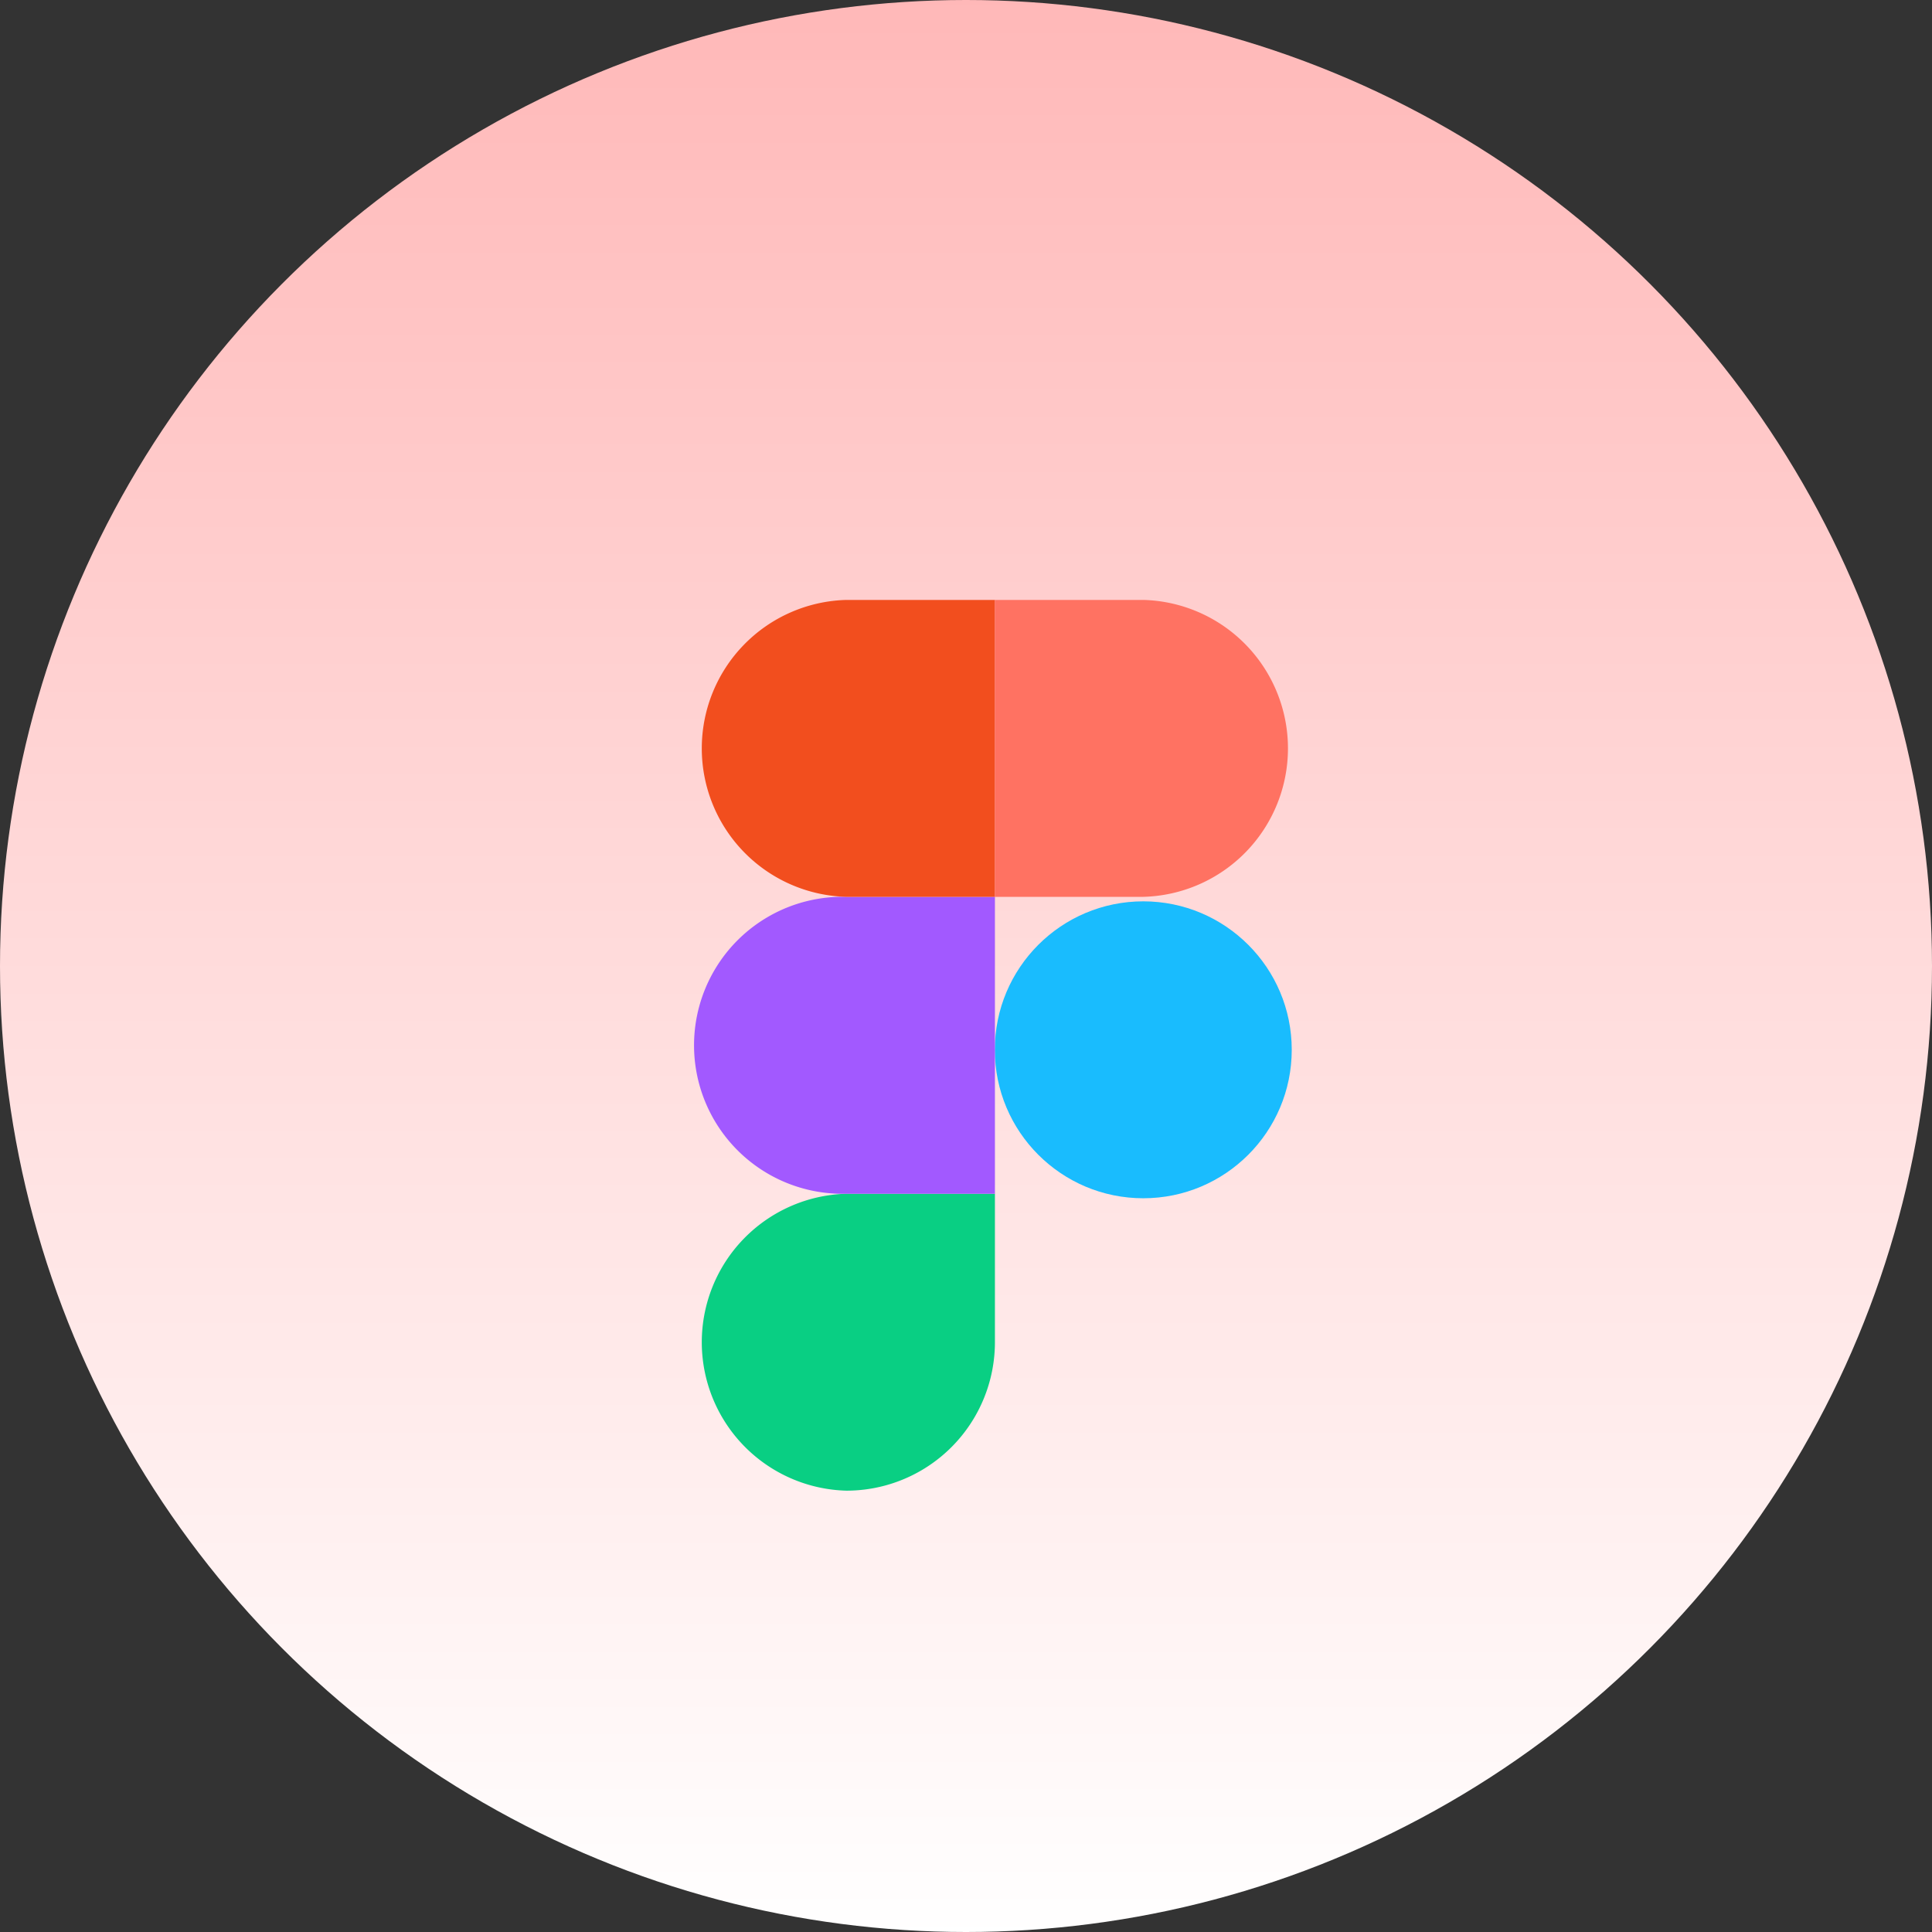
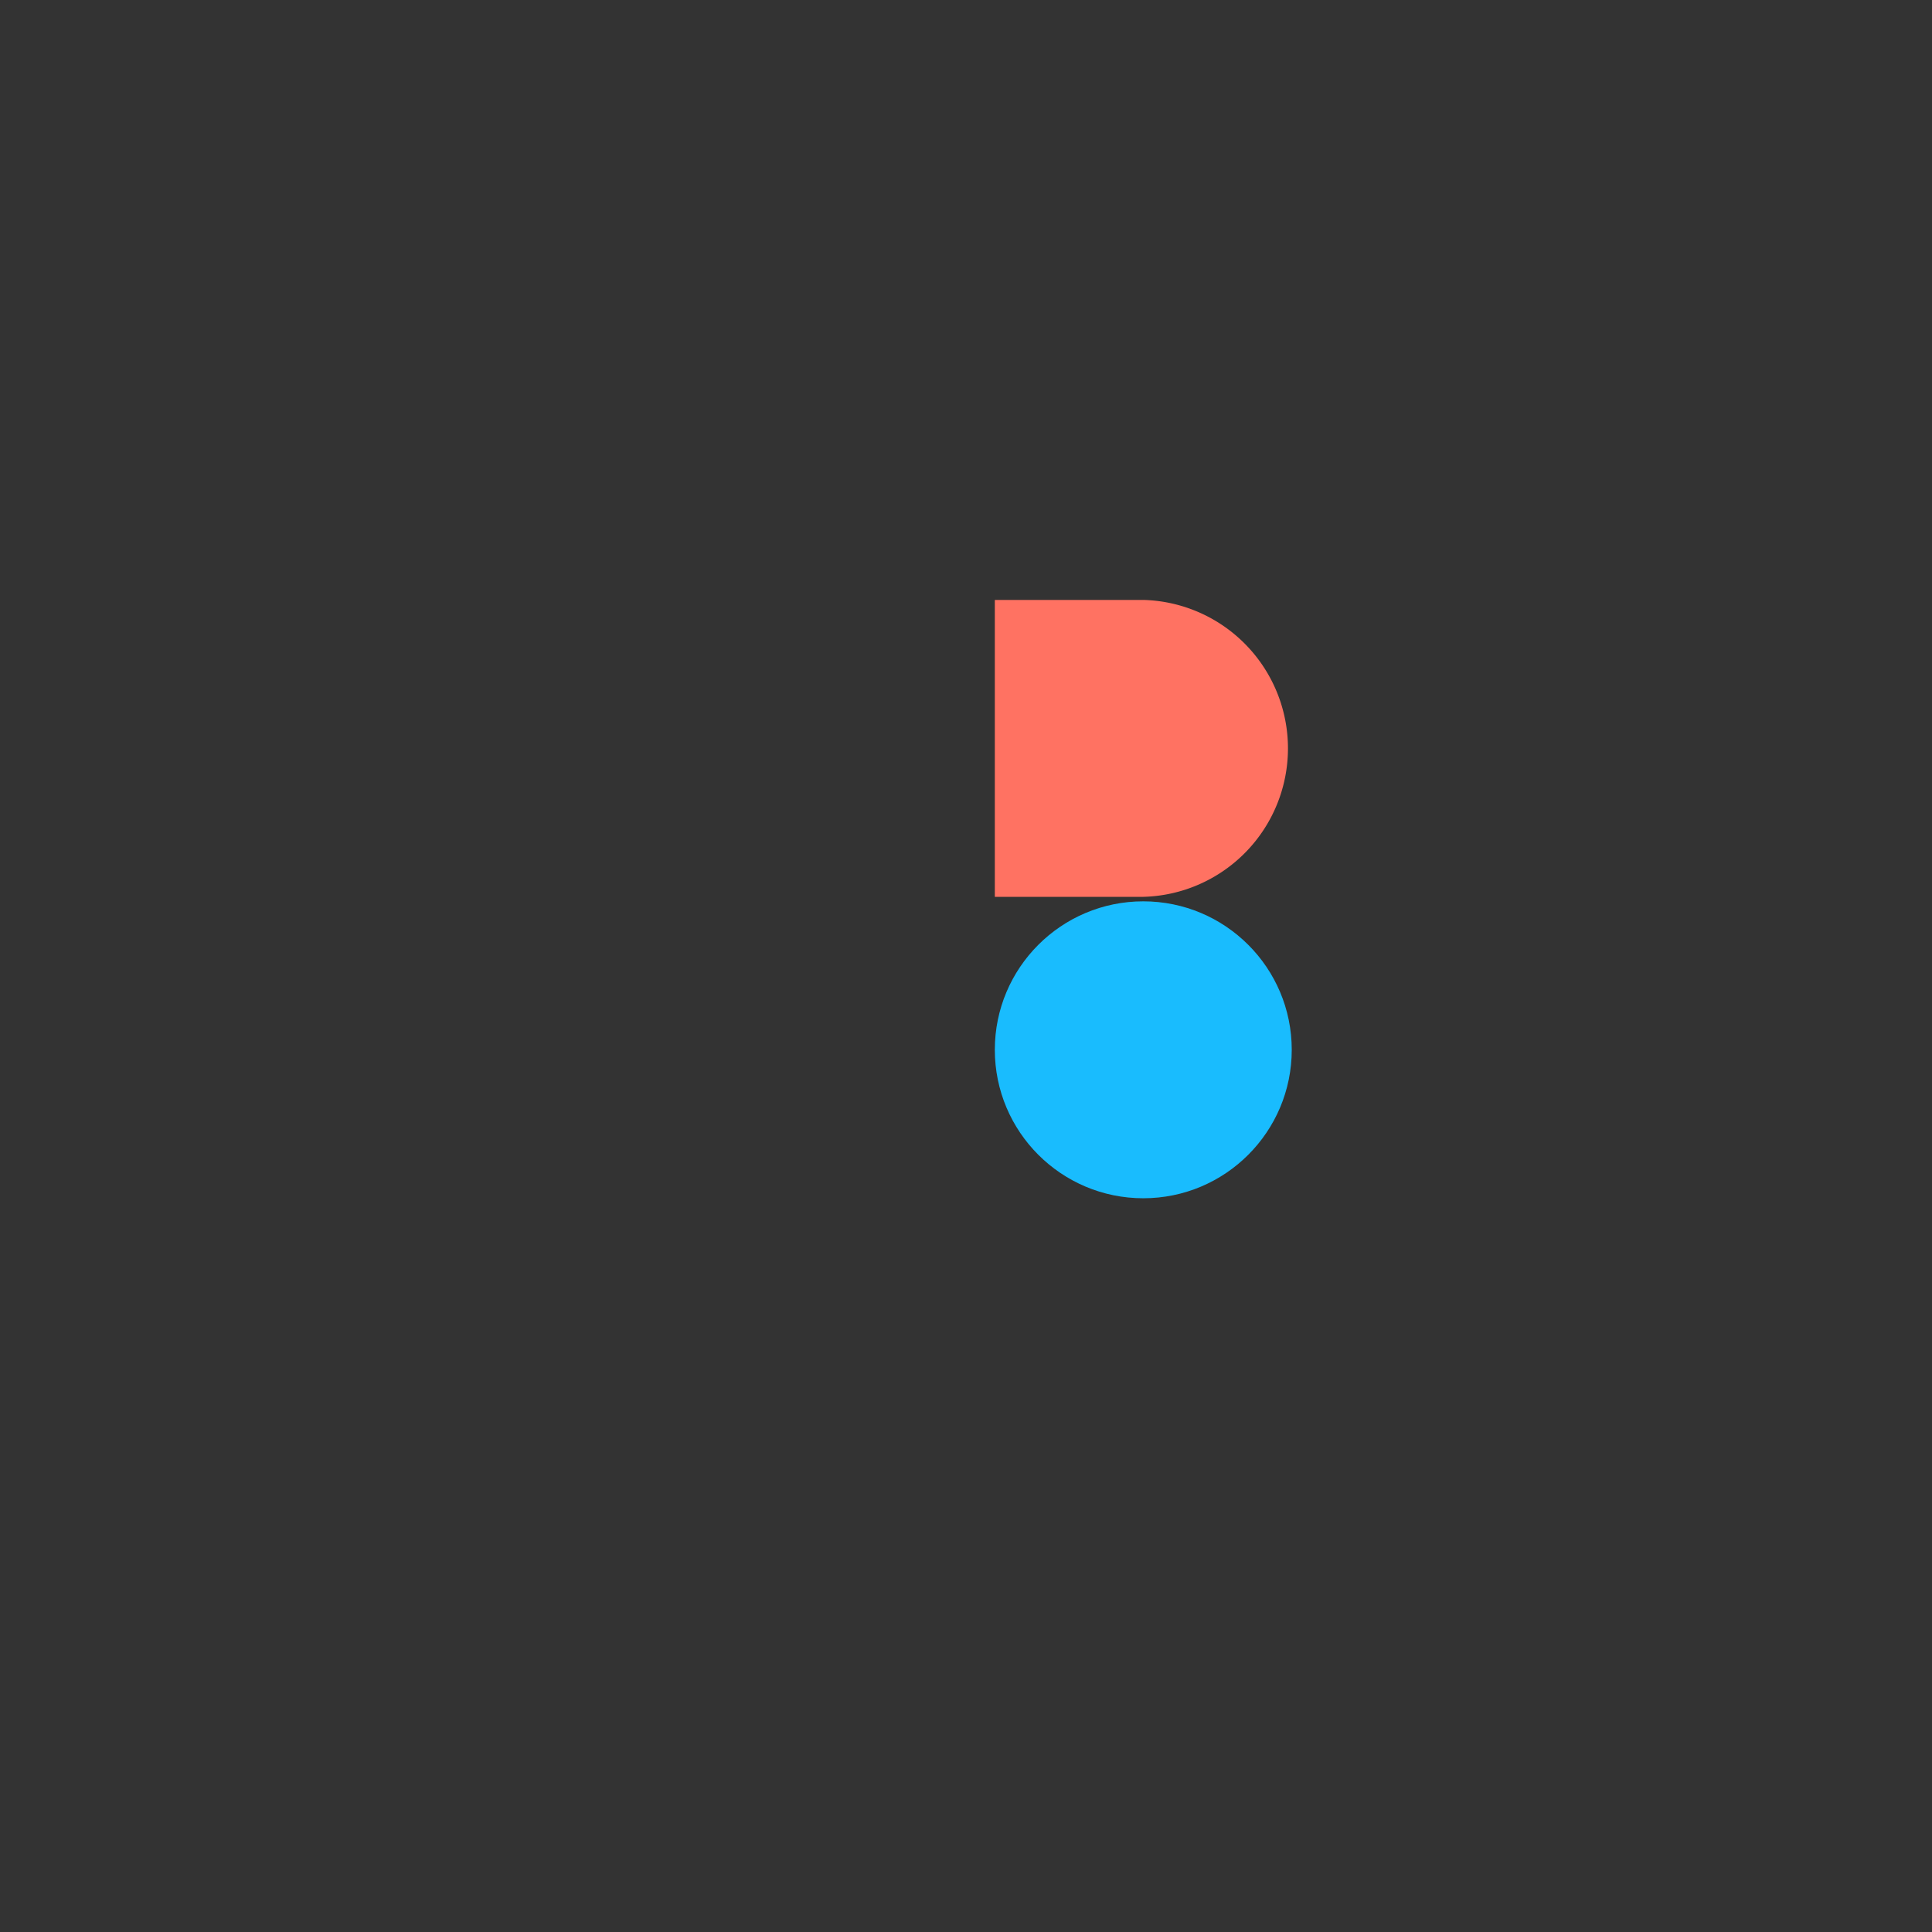
<svg xmlns="http://www.w3.org/2000/svg" width="100" height="100" viewBox="0 0 134 134">
  <rect x="0" y="0" width="134" height="134" fill="#333333" stroke="none" />
  <defs>
    <linearGradient id="linear-gradient" x1="0.5" x2="0.5" y2="1" gradientUnits="objectBoundingBox">
      <stop offset="0" stop-color="#ffb8b8" />
      <stop offset="1" stop-color="#fff" />
    </linearGradient>
  </defs>
  <g id="Group_7881" data-name="Group 7881" transform="translate(-609 -4441)">
-     <circle id="Ellipse_63" data-name="Ellipse 63" cx="67" cy="67" r="67" transform="translate(609 4441)" fill="url(#linear-gradient)" />
    <g id="figma-svgrepo-com" transform="translate(657.406 4482.61)">
      <circle id="Ellipse_79" data-name="Ellipse 79" cx="10.297" cy="10.297" r="10.297" transform="translate(20.593 20.905)" fill="#19bcfe" />
-       <path id="Path_49599" data-name="Path 49599" d="M10.3,36.593a10.3,10.3,0,0,0,10.3-10.3V16H10.3a10.3,10.3,0,0,0,0,20.593Z" transform="translate(0 25.187)" fill="#09cf83" fill-rule="evenodd" />
-       <path id="Path_49600" data-name="Path 49600" d="M10.3,28.593h10.3V8H10.3a10.3,10.3,0,1,0,0,20.593Z" transform="translate(0 12.593)" fill="#a259ff" fill-rule="evenodd" />
-       <path id="Path_49601" data-name="Path 49601" d="M10.3,20.593h10.3V0H10.3a10.3,10.3,0,0,0,0,20.593Z" fill="#f24e1e" fill-rule="evenodd" />
      <path id="Path_49602" data-name="Path 49602" d="M18.3,20.593H8V0H18.3a10.3,10.3,0,0,1,0,20.593Z" transform="translate(12.593)" fill="#ff7262" fill-rule="evenodd" />
    </g>
  </g>
</svg>